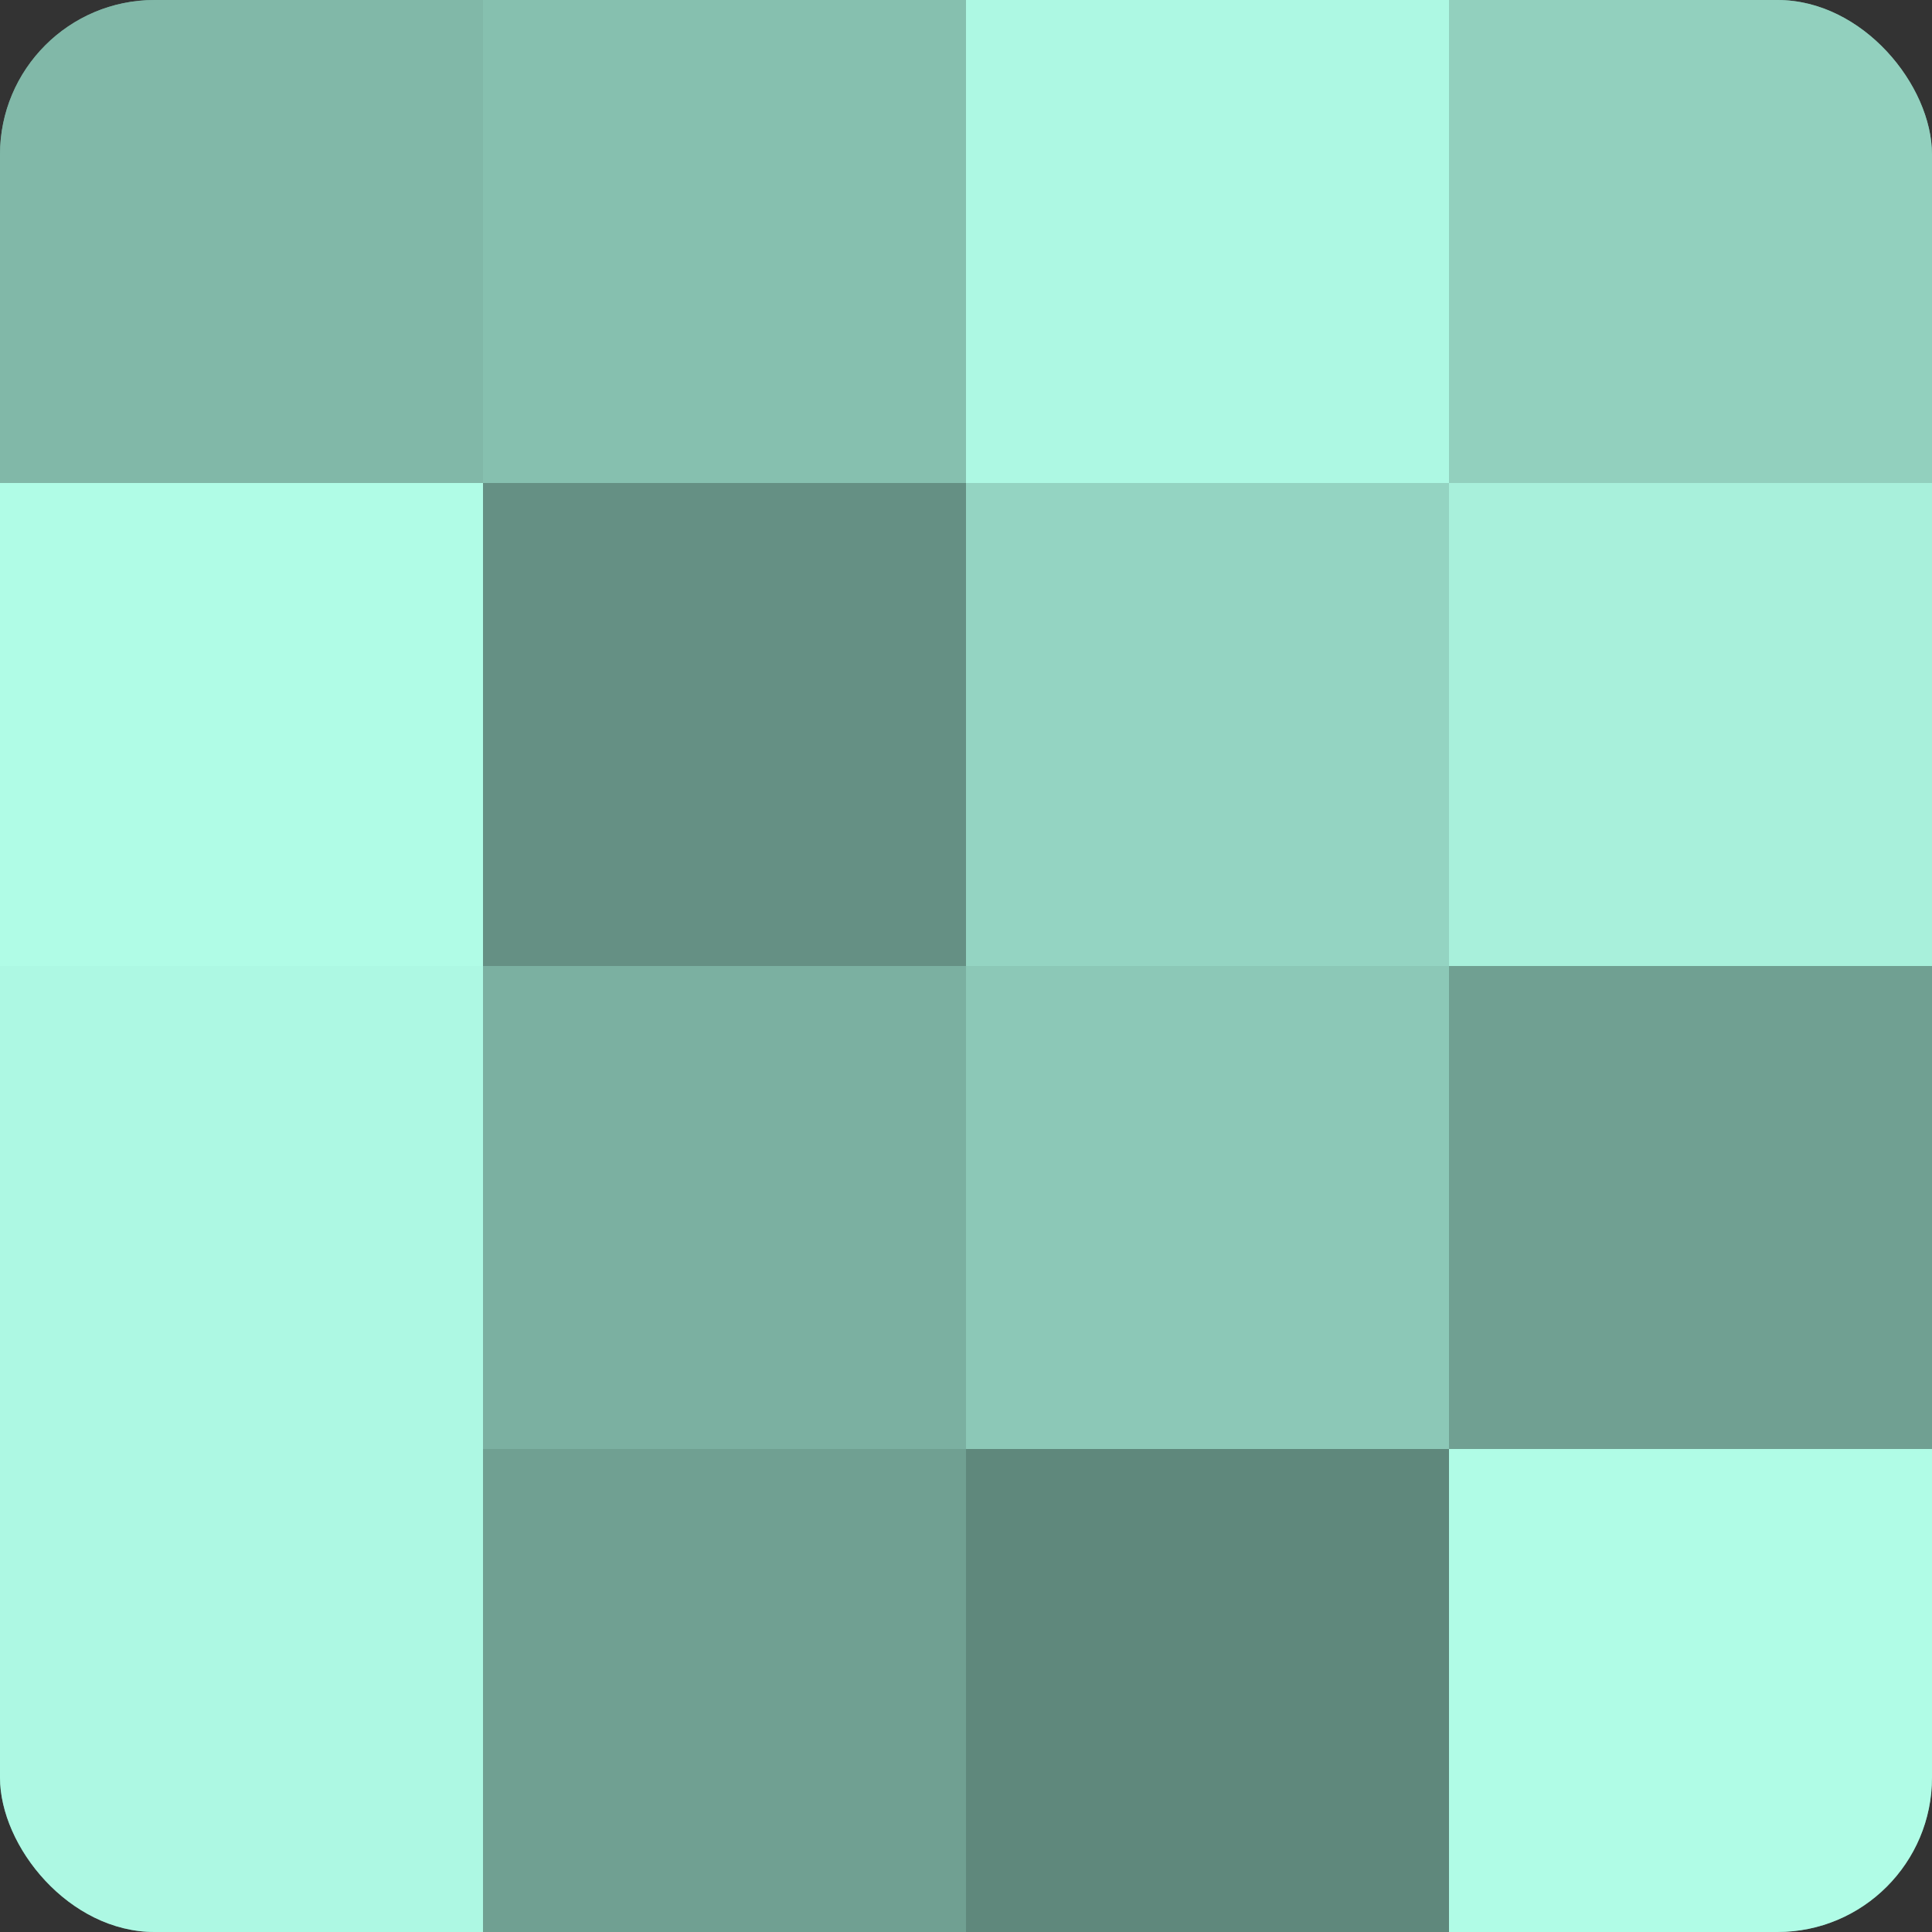
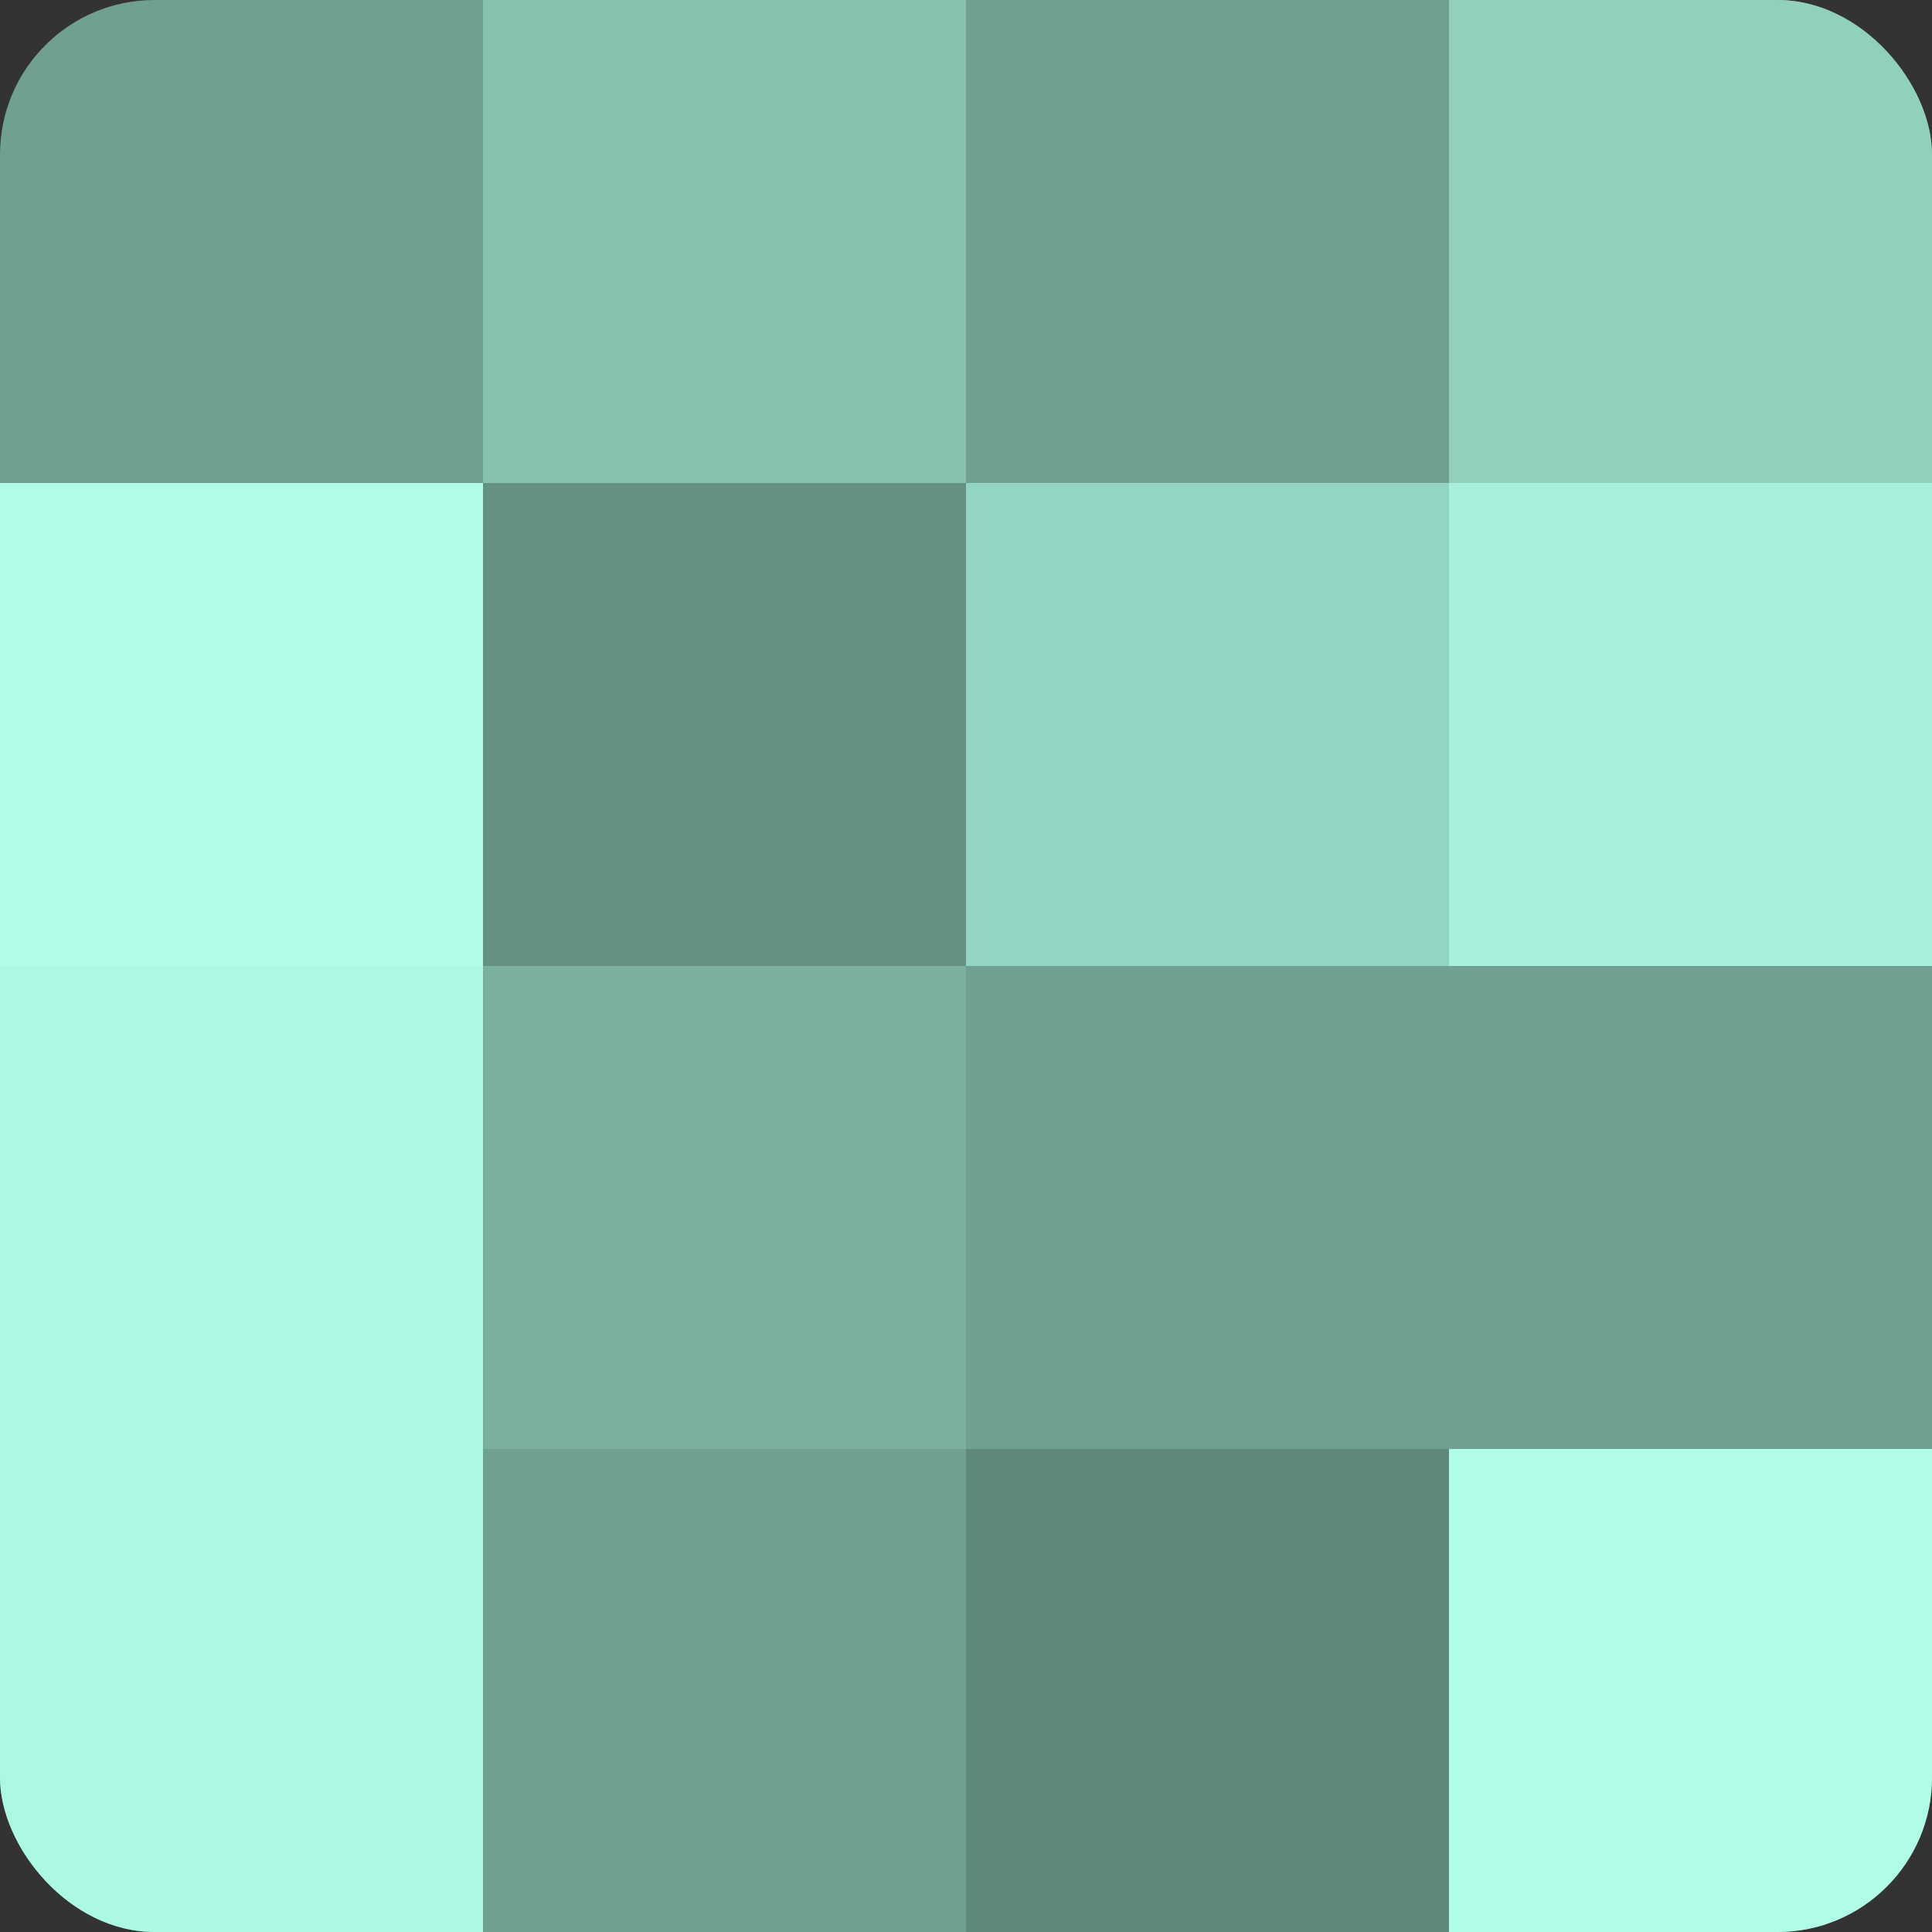
<svg xmlns="http://www.w3.org/2000/svg" width="60" height="60" viewBox="0 0 100 100" preserveAspectRatio="xMidYMid meet">
  <rect x="0" y="0" width="100" height="100" fill="#333333" stroke="none" />
  <defs>
    <clipPath id="c" width="100" height="100">
      <rect width="100" height="100" rx="8" ry="8" />
    </clipPath>
  </defs>
  <g clip-path="url(#c)">
    <rect width="100" height="100" fill="#70a092" />
-     <rect width="25" height="25" fill="#81b8a8" />
    <rect y="25" width="25" height="25" fill="#b0fce6" />
    <rect y="50" width="25" height="25" fill="#adf8e3" />
    <rect y="75" width="25" height="25" fill="#adf8e3" />
    <rect x="25" width="25" height="25" fill="#86c0af" />
    <rect x="25" y="25" width="25" height="25" fill="#659084" />
    <rect x="25" y="50" width="25" height="25" fill="#7bb0a1" />
    <rect x="25" y="75" width="25" height="25" fill="#70a092" />
-     <rect x="50" width="25" height="25" fill="#adf8e3" />
    <rect x="50" y="25" width="25" height="25" fill="#94d4c2" />
-     <rect x="50" y="50" width="25" height="25" fill="#8cc8b7" />
    <rect x="50" y="75" width="25" height="25" fill="#5f887c" />
    <rect x="75" width="25" height="25" fill="#92d0be" />
    <rect x="75" y="25" width="25" height="25" fill="#a8f0db" />
    <rect x="75" y="50" width="25" height="25" fill="#70a092" />
    <rect x="75" y="75" width="25" height="25" fill="#b0fce6" />
  </g>
</svg>